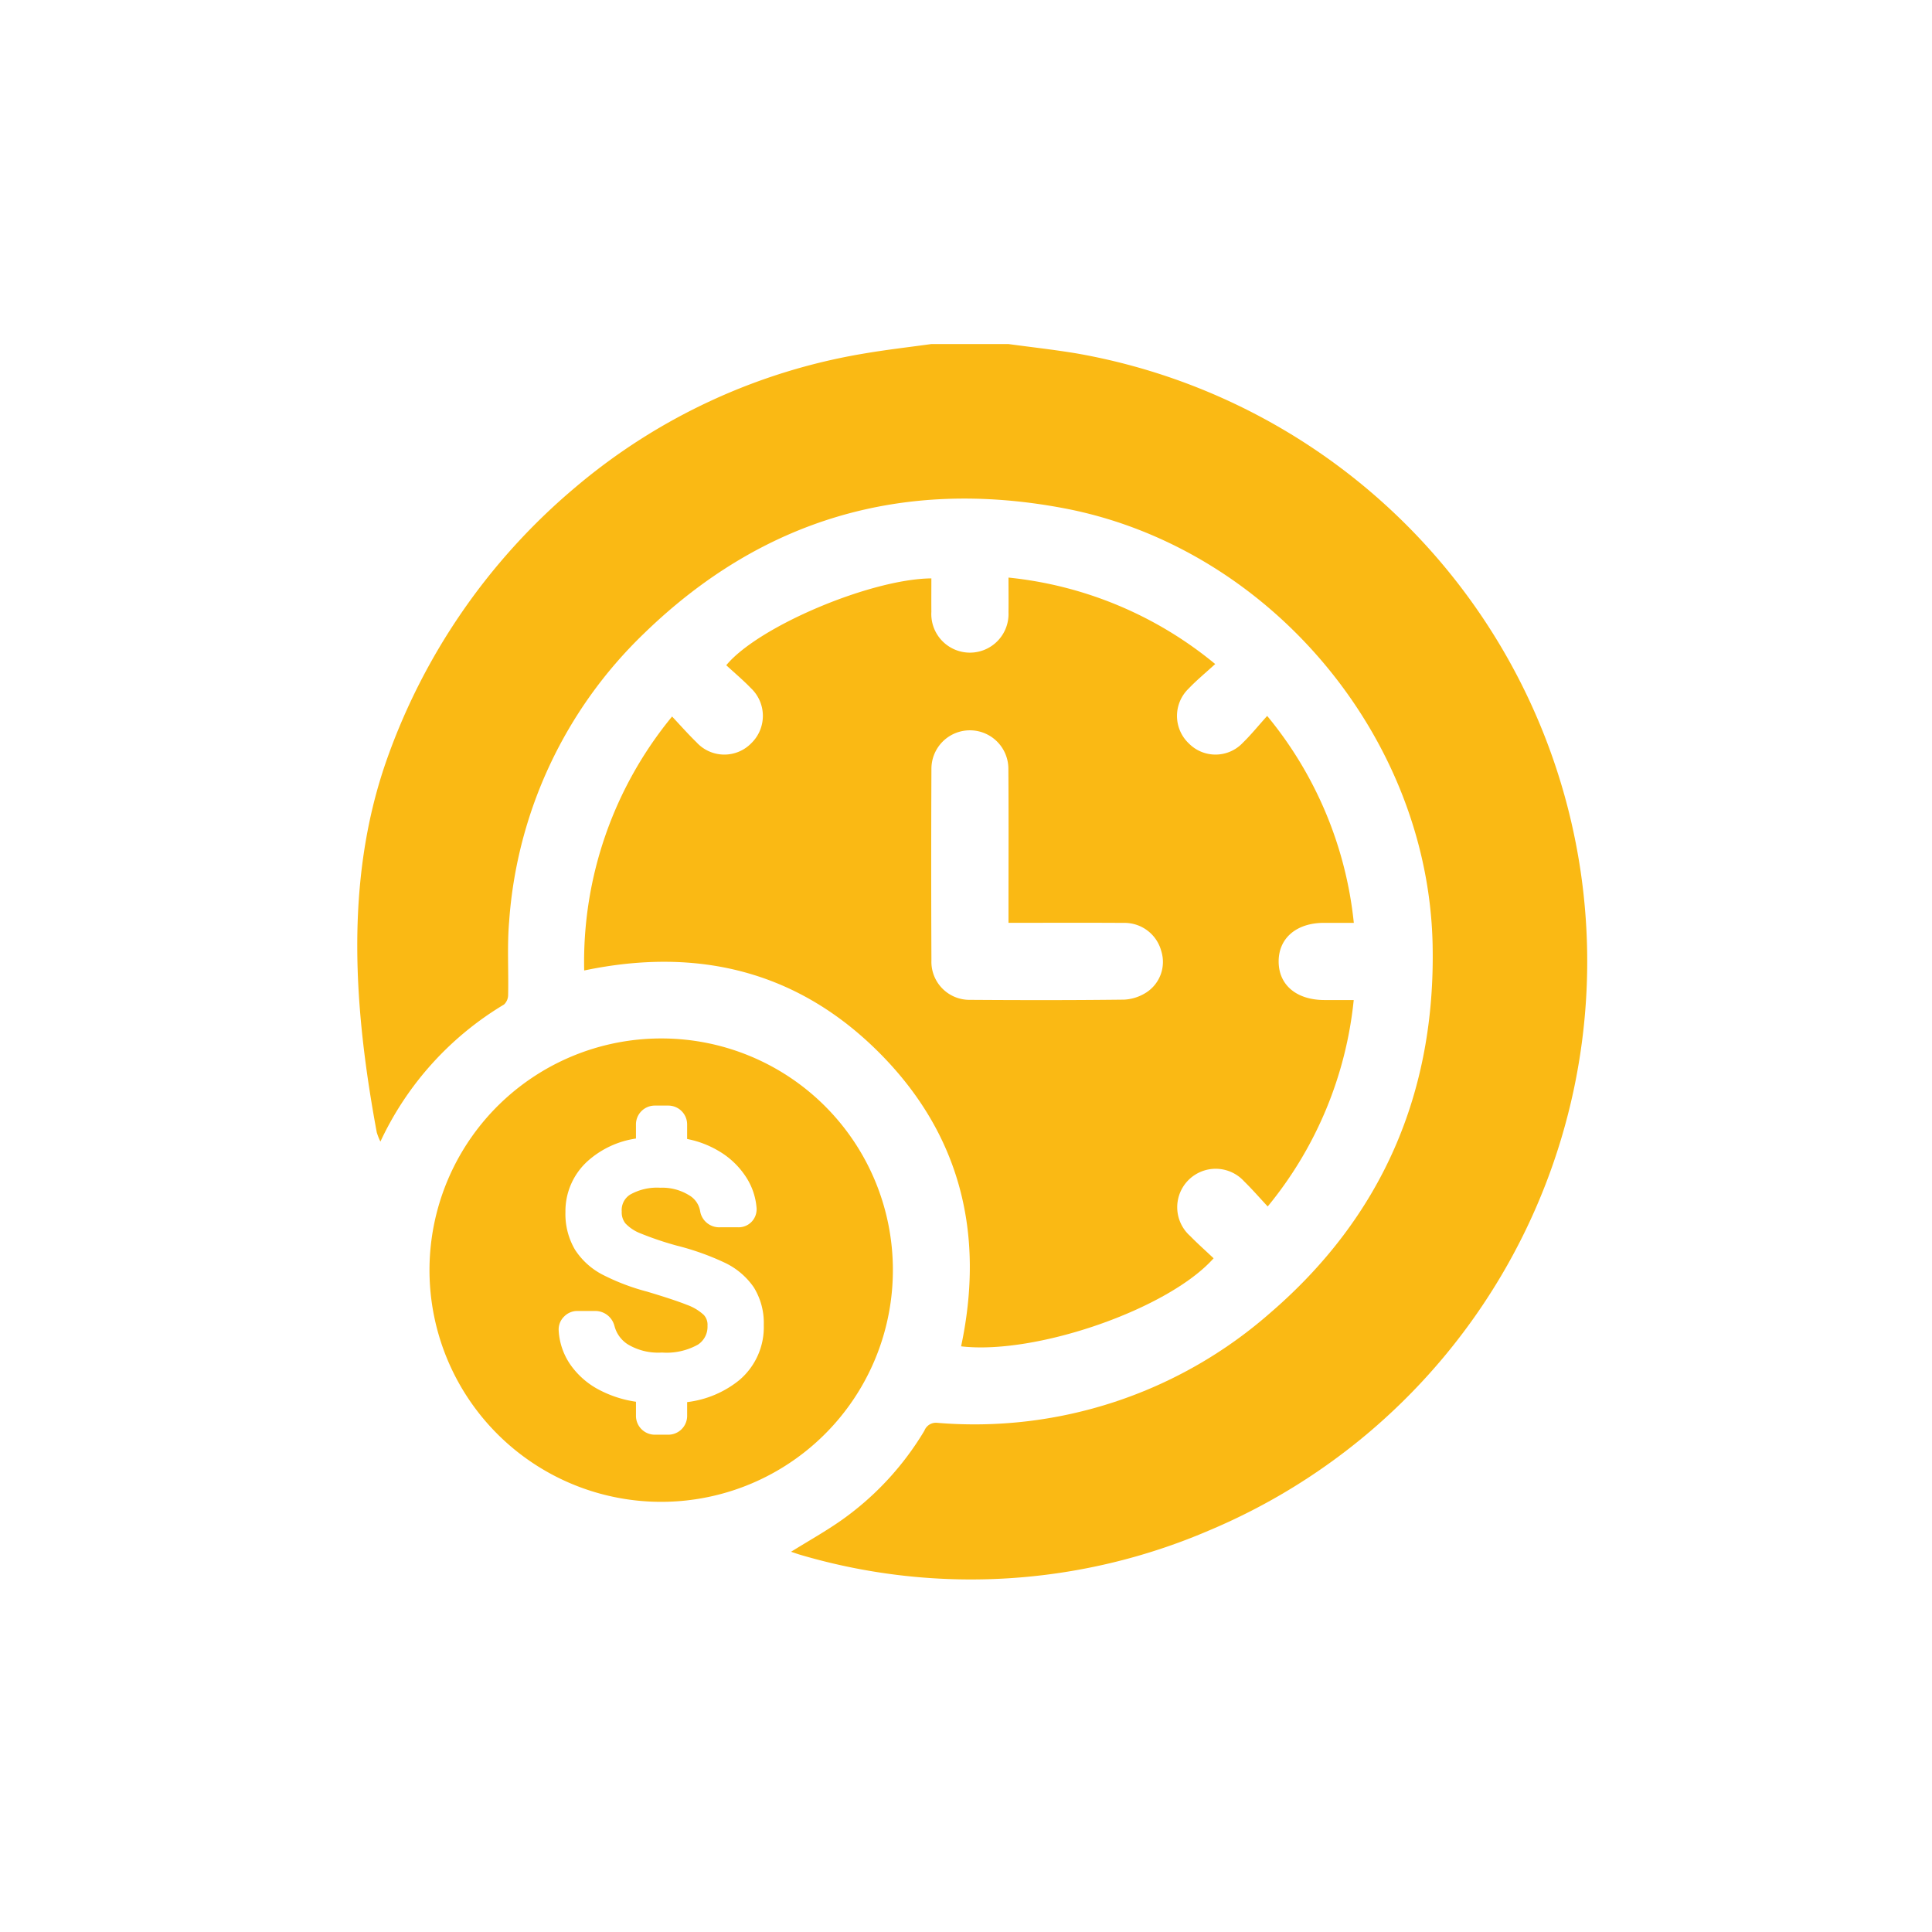
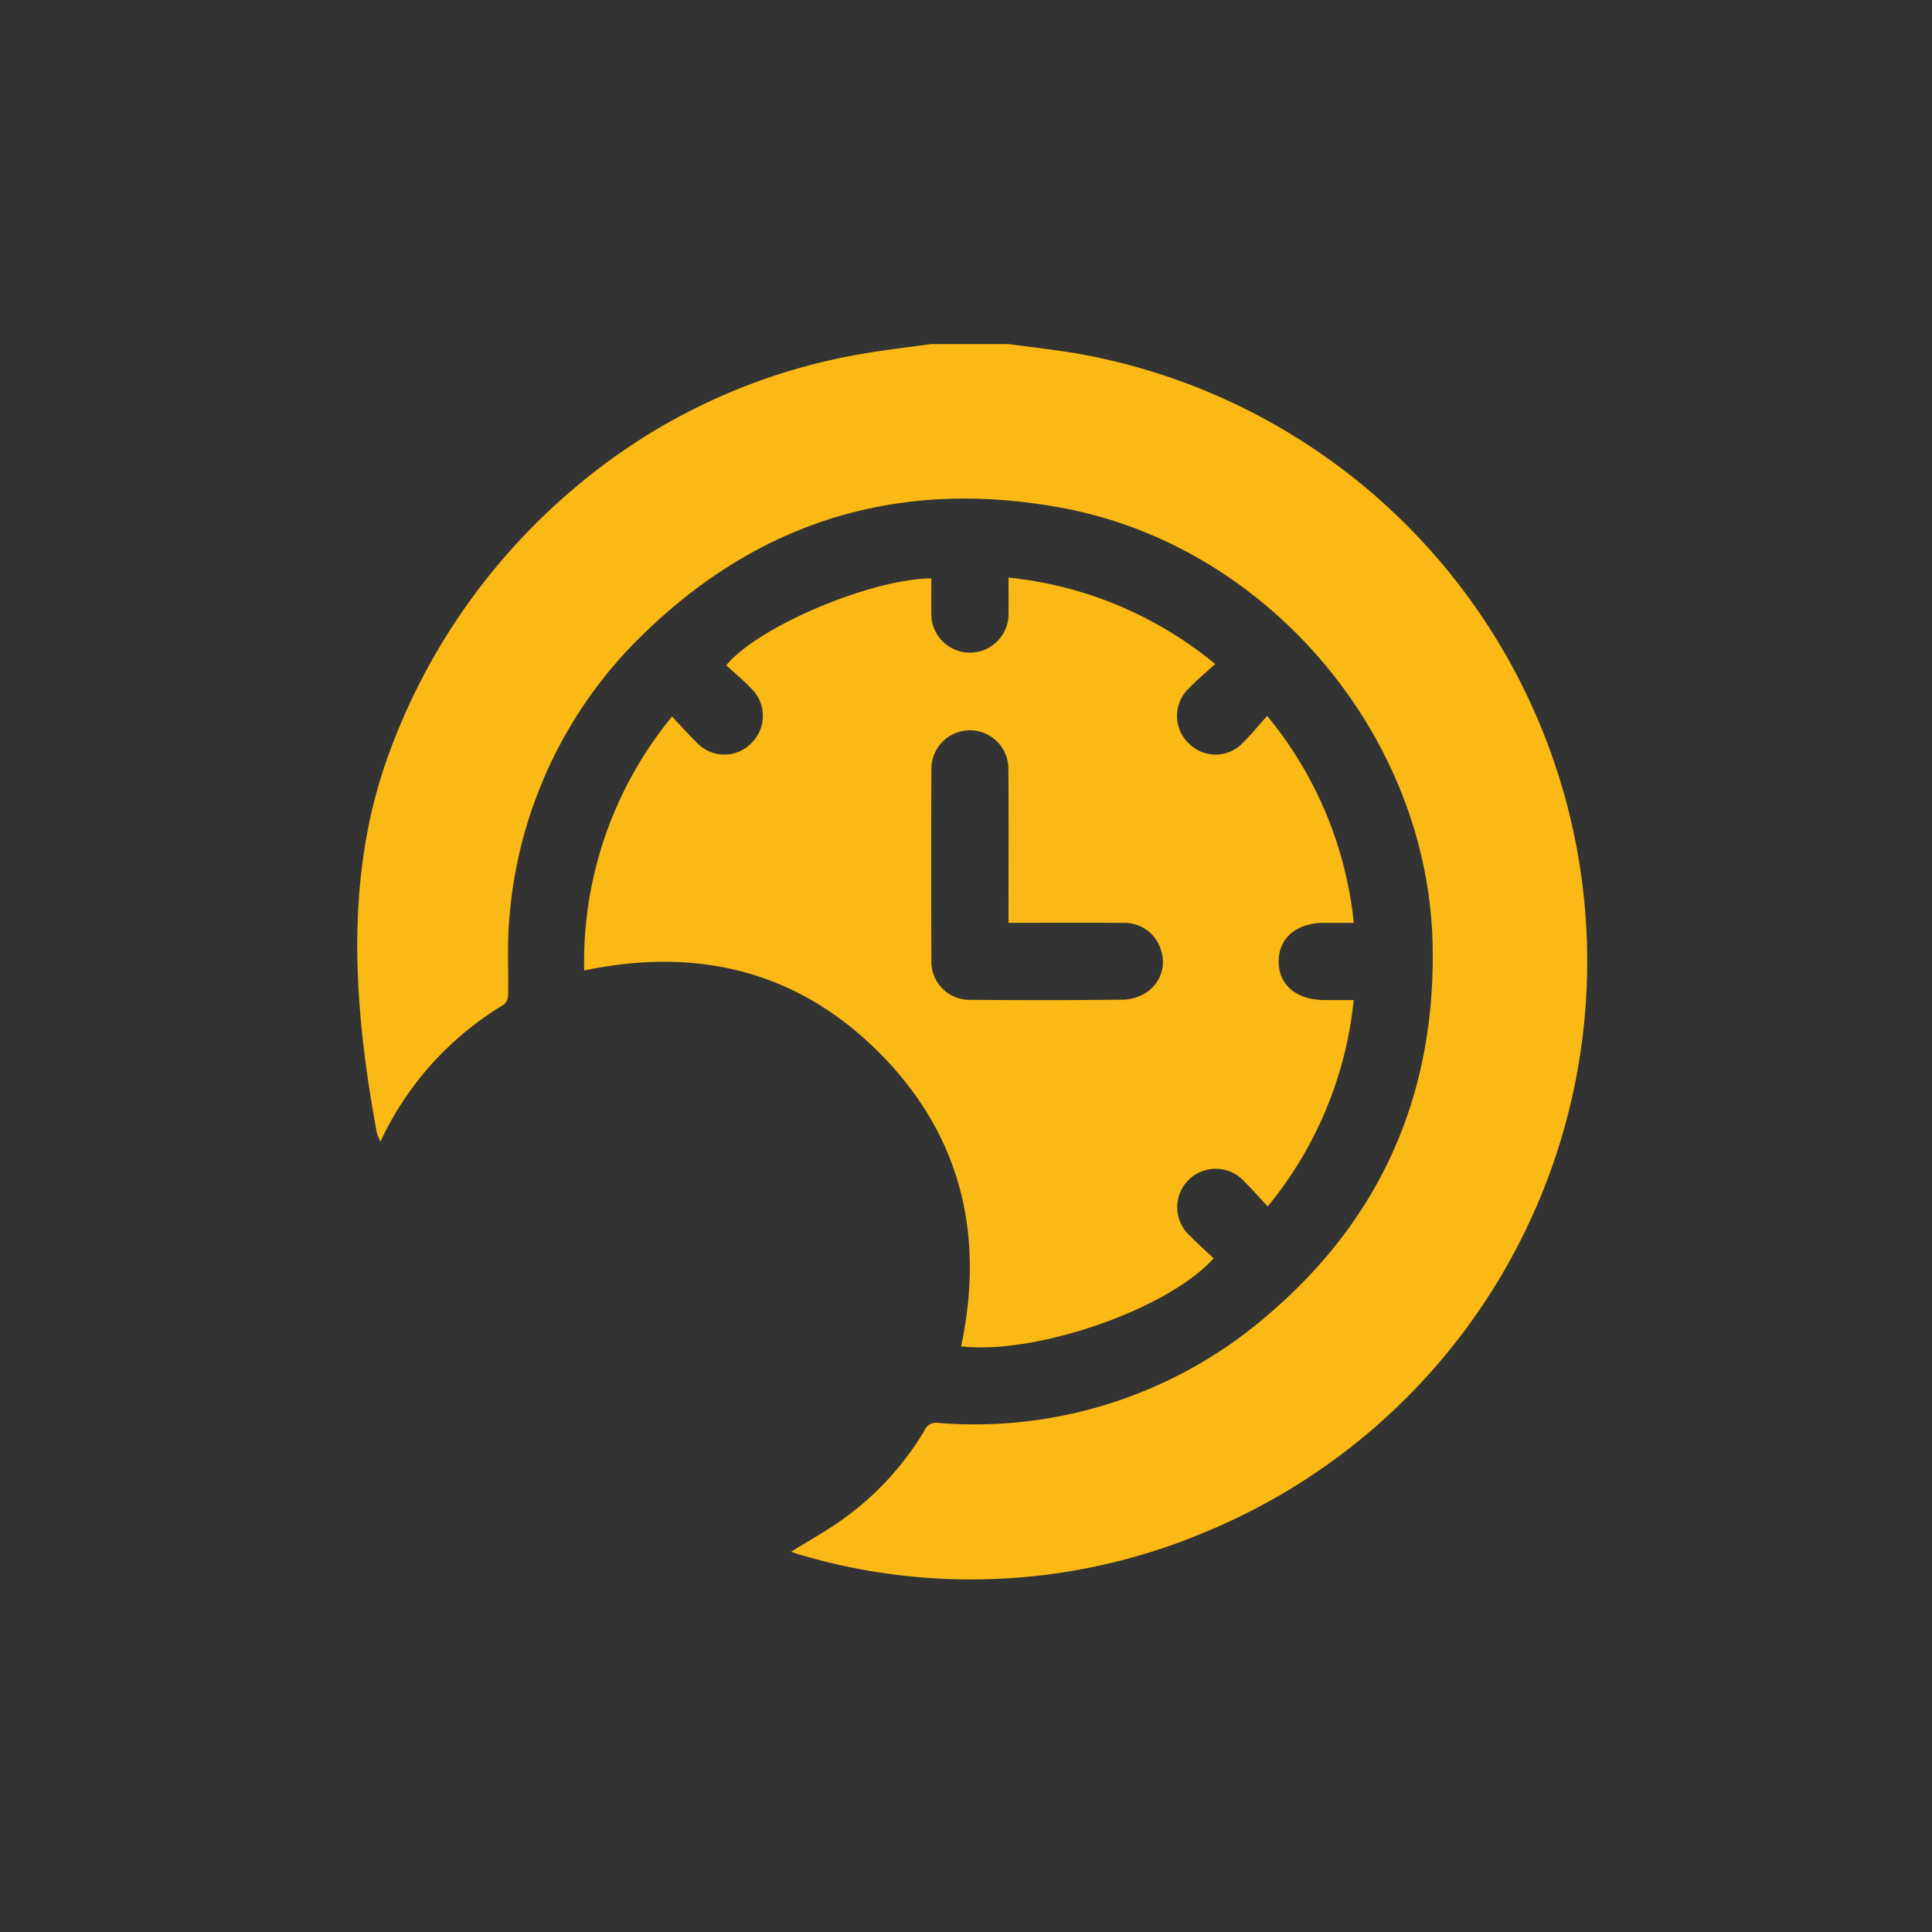
<svg xmlns="http://www.w3.org/2000/svg" width="146" height="146" viewBox="0 0 146 146">
  <rect x="0" y="0" width="146" height="146" fill="#333333" stroke="none" />
  <defs>
    <clipPath id="clip-path">
      <rect id="Rectangle_9" data-name="Rectangle 9" width="92.924" height="93.351" fill="#fab914" />
    </clipPath>
    <clipPath id="clip-schnell">
      <rect width="146" height="146" />
    </clipPath>
  </defs>
  <g id="schnell" clip-path="url(#clip-schnell)">
-     <rect width="146" height="146" fill="#fff" />
    <g id="Group_32" data-name="Group 32" transform="translate(27 26)">
      <g id="Group_11" data-name="Group 11" clip-path="url(#clip-path)">
        <path id="Path_32" data-name="Path 32" d="M49.21,0c1.738.237,3.485.428,5.214.719a46.646,46.646,0,0,1,9.921,88.947,45.575,45.575,0,0,1-30.74,1.867c-.278-.077-.549-.177-.826-.267,1.326-.825,2.652-1.563,3.882-2.435a22.243,22.243,0,0,0,6.194-6.714.933.933,0,0,1,.976-.594,33.856,33.856,0,0,0,25.1-8.257c8.511-7.3,12.57-16.7,12.33-27.9C80.921,29.621,68.867,15.338,53.4,12.408c-12.167-2.3-22.833.826-31.714,9.445A33.466,33.466,0,0,0,11.476,43.624c-.158,1.836-.037,3.7-.077,5.544a1,1,0,0,1-.308.741,23.779,23.779,0,0,0-9.343,10.36,4.355,4.355,0,0,1-.277-.7c-1.713-9.249-2.439-18.89.678-27.935A47.545,47.545,0,0,1,16.426,10.871,45.237,45.237,0,0,1,38.354.707C40.02.424,41.7.233,43.378,0Z" transform="translate(0)" fill="#fab914" />
        <path id="Path_33" data-name="Path 33" d="M102.46,72.479a29.124,29.124,0,0,1,15.623,6.534c-.72.659-1.4,1.218-2,1.847a2.865,2.865,0,0,0,.01,4.155,2.832,2.832,0,0,0,4.079-.054c.627-.609,1.18-1.3,1.839-2.027a29.235,29.235,0,0,1,6.547,15.638c-.812,0-1.534,0-2.257,0-2.084,0-3.435,1.163-3.423,2.937s1.361,2.892,3.465,2.895h2.208a29.187,29.187,0,0,1-6.5,15.6c-.629-.674-1.178-1.308-1.777-1.892a2.906,2.906,0,1,0-4.084,4.123c.571.585,1.185,1.128,1.773,1.685-3.418,3.844-13.428,7.314-19.082,6.654,1.8-8.466-.028-16.013-6.183-22.186s-13.709-8.018-22.3-6.217a29.179,29.179,0,0,1,6.642-19.193c.655.7,1.227,1.348,1.848,1.951a2.844,2.844,0,0,0,4.146.059,2.878,2.878,0,0,0-.044-4.159c-.589-.611-1.243-1.159-1.856-1.726,2.419-2.934,10.934-6.524,15.5-6.563,0,.839-.008,1.68,0,2.52a2.918,2.918,0,1,0,5.828.046c.012-.844,0-1.688,0-2.625m0,26.094V97.494c0-3.522.016-7.044-.009-10.565a2.907,2.907,0,1,0-5.815,0q-.031,7.241,0,14.482a2.877,2.877,0,0,0,2.911,2.979c3.886.027,7.772.031,11.658-.016a3.414,3.414,0,0,0,1.688-.553,2.75,2.75,0,0,0,1.112-3.119,2.873,2.873,0,0,0-2.844-2.127c-2.853-.018-5.705-.005-8.7-.005" transform="translate(-53.251 -54.832)" fill="#fab914" />
-         <path id="Path_34" data-name="Path 34" d="M39.915,215.526A17.509,17.509,0,1,0,57.44,232.9a17.49,17.49,0,0,0-17.525-17.374m5.928,25.813a7.712,7.712,0,0,1-3.95,1.668v1.019a1.424,1.424,0,0,1-1.444,1.444H39.47a1.424,1.424,0,0,1-1.444-1.444V242.98a8.608,8.608,0,0,1-2.656-.836,6.1,6.1,0,0,1-2.31-1.981,5.031,5.031,0,0,1-.877-2.612v-.038a1.359,1.359,0,0,1,.417-.976,1.39,1.39,0,0,1,1-.417h1.339a1.493,1.493,0,0,1,1.447,1.085l.025.085a2.338,2.338,0,0,0,1.005,1.357,4.437,4.437,0,0,0,2.568.614,4.845,4.845,0,0,0,2.728-.6,1.608,1.608,0,0,0,.719-1.426,1.076,1.076,0,0,0-.286-.821,3.7,3.7,0,0,0-1.265-.756c-.661-.264-1.676-.6-3.017-1a16.665,16.665,0,0,1-3.354-1.277,5.477,5.477,0,0,1-2.093-1.895,5.308,5.308,0,0,1-.72-2.844,5.1,5.1,0,0,1,1.686-3.853,6.991,6.991,0,0,1,3.643-1.7v-1.035A1.423,1.423,0,0,1,39.47,220.6h.978a1.424,1.424,0,0,1,1.444,1.444v1.079a7.432,7.432,0,0,1,2.413.924,6.164,6.164,0,0,1,2.055,1.977,4.988,4.988,0,0,1,.783,2.359v.046a1.367,1.367,0,0,1-.365.936,1.347,1.347,0,0,1-1.028.431H44.387a1.46,1.46,0,0,1-1.494-1.125l-.019-.1a1.71,1.71,0,0,0-.841-1.2,3.856,3.856,0,0,0-2.177-.564,4.133,4.133,0,0,0-2.282.526,1.38,1.38,0,0,0-.624,1.273,1.33,1.33,0,0,0,.276.893,3.09,3.09,0,0,0,1.142.758,24.162,24.162,0,0,0,2.753.928,19.707,19.707,0,0,1,3.595,1.279,5.54,5.54,0,0,1,2.21,1.865,5.1,5.1,0,0,1,.758,2.849,5.238,5.238,0,0,1-1.842,4.161" transform="translate(-16.966 -163.051)" fill="#fab914" />
      </g>
    </g>
  </g>
</svg>